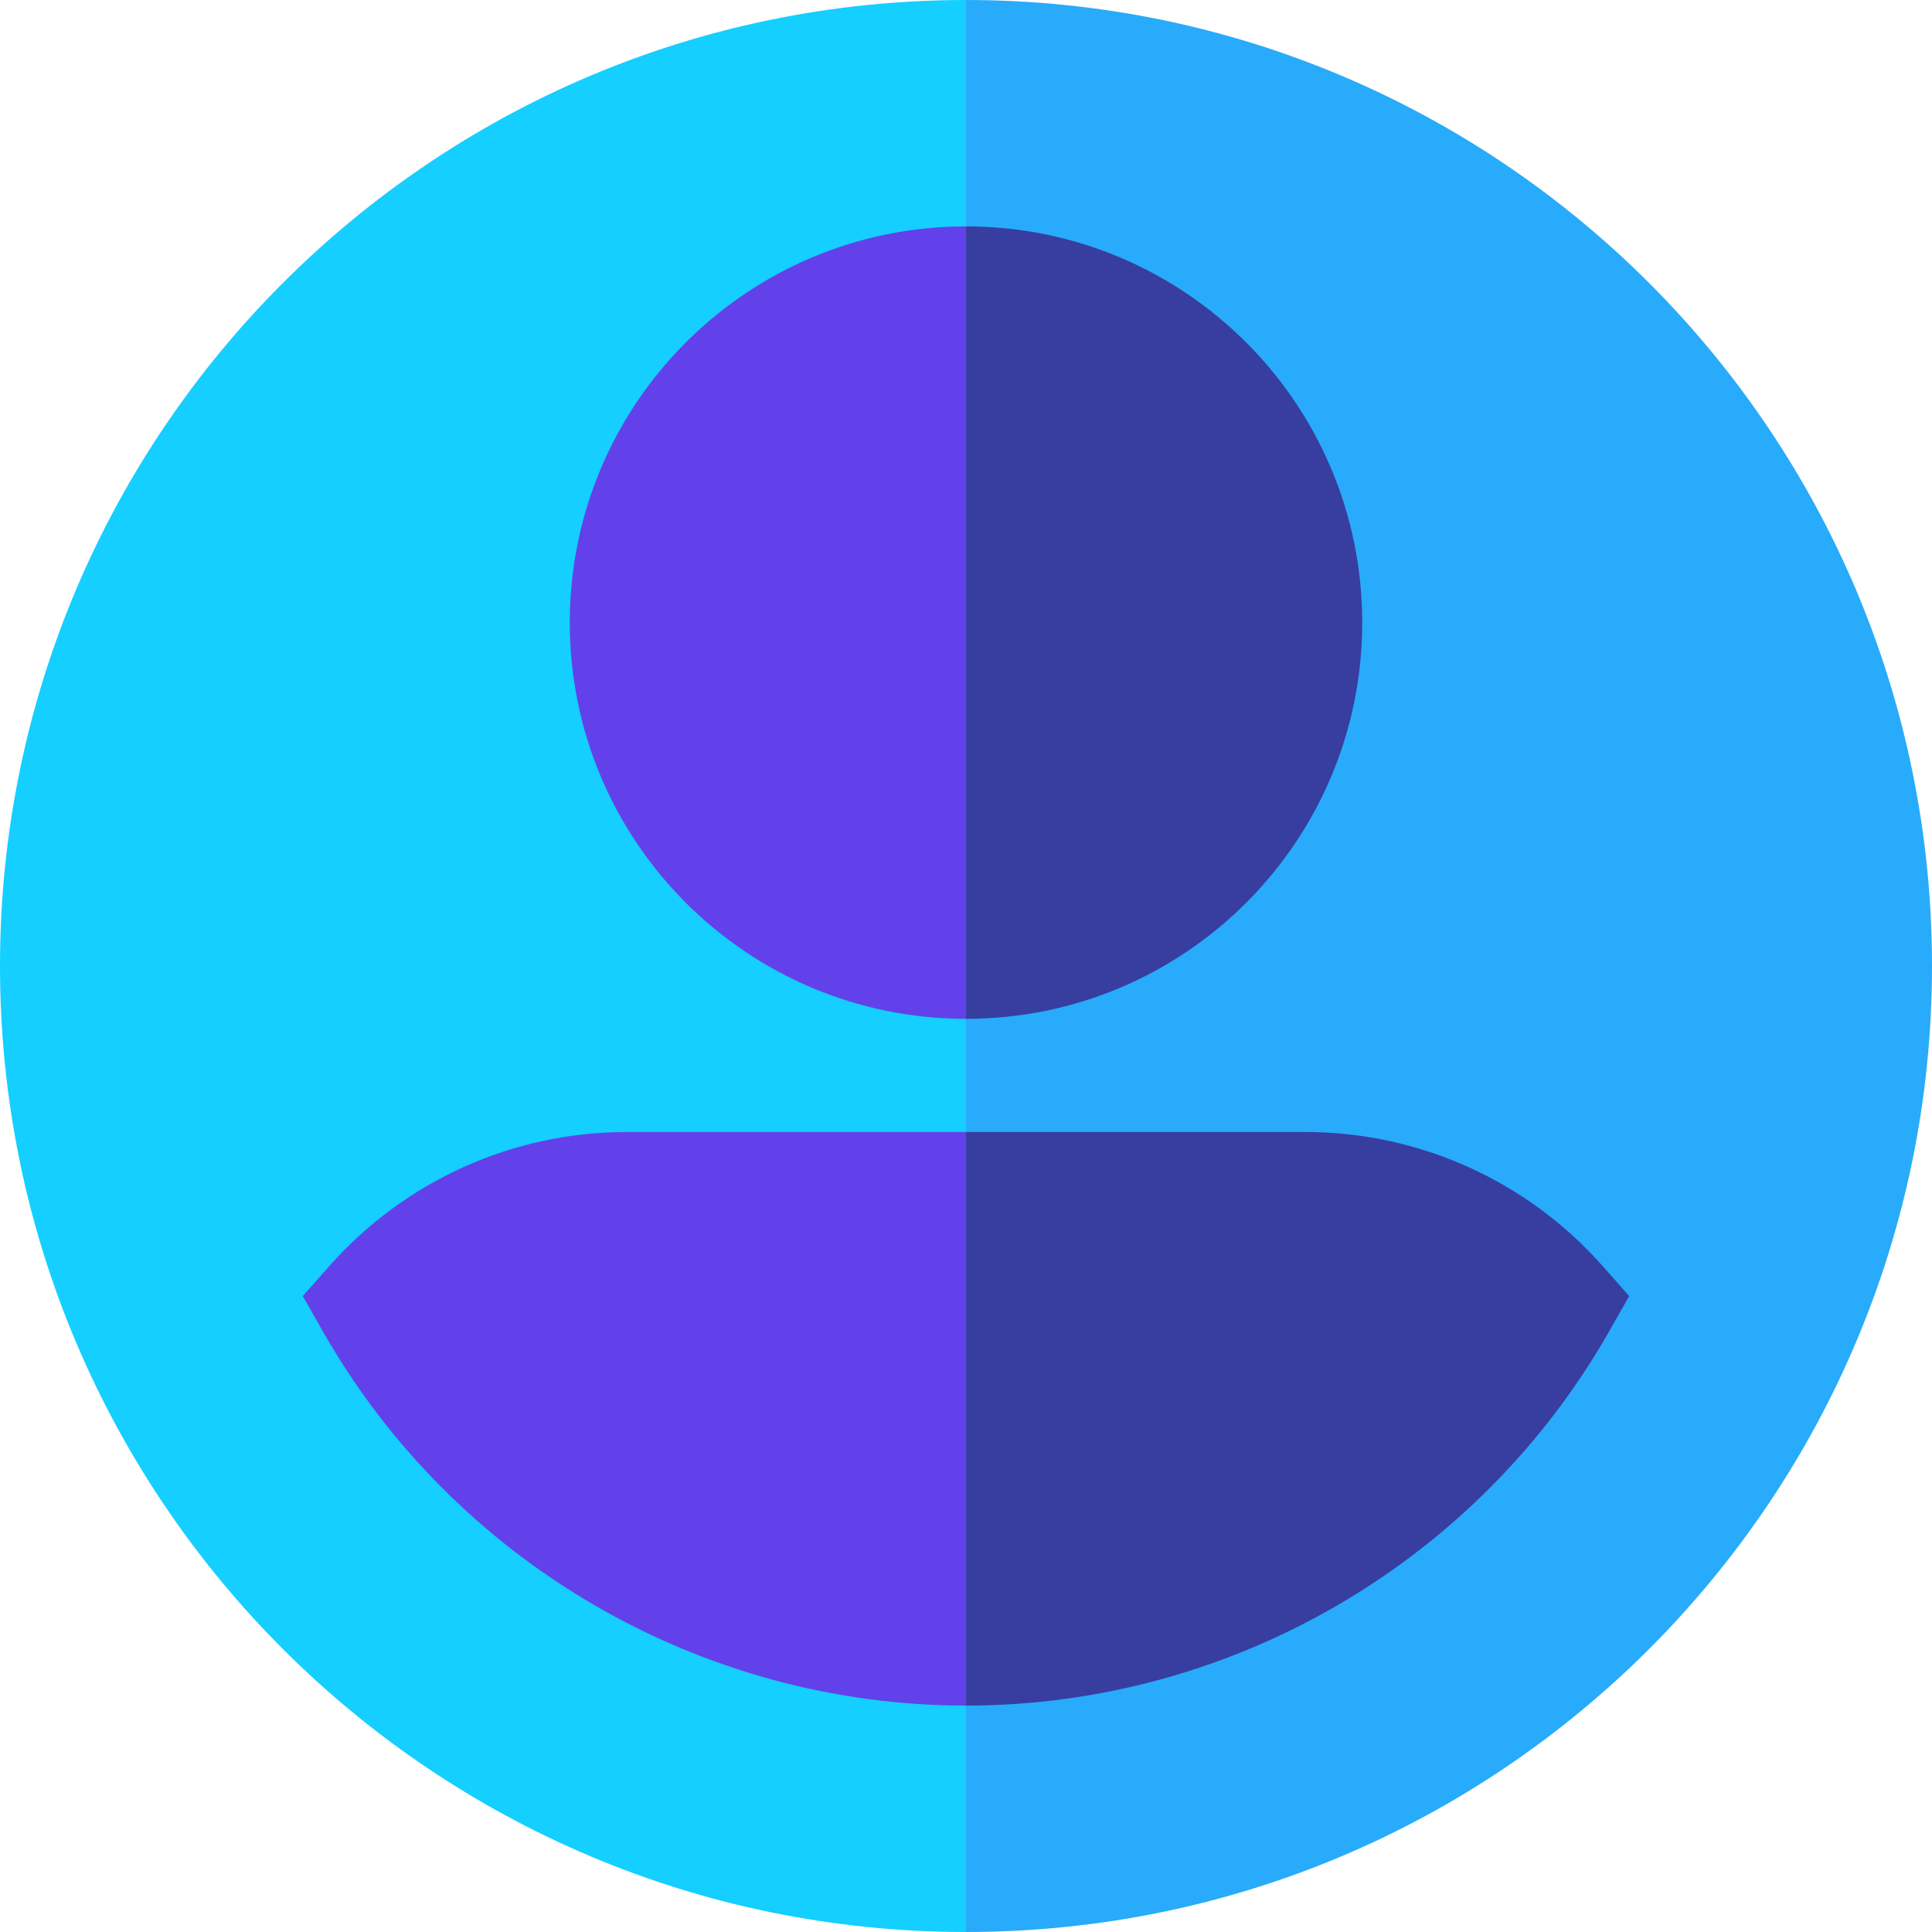
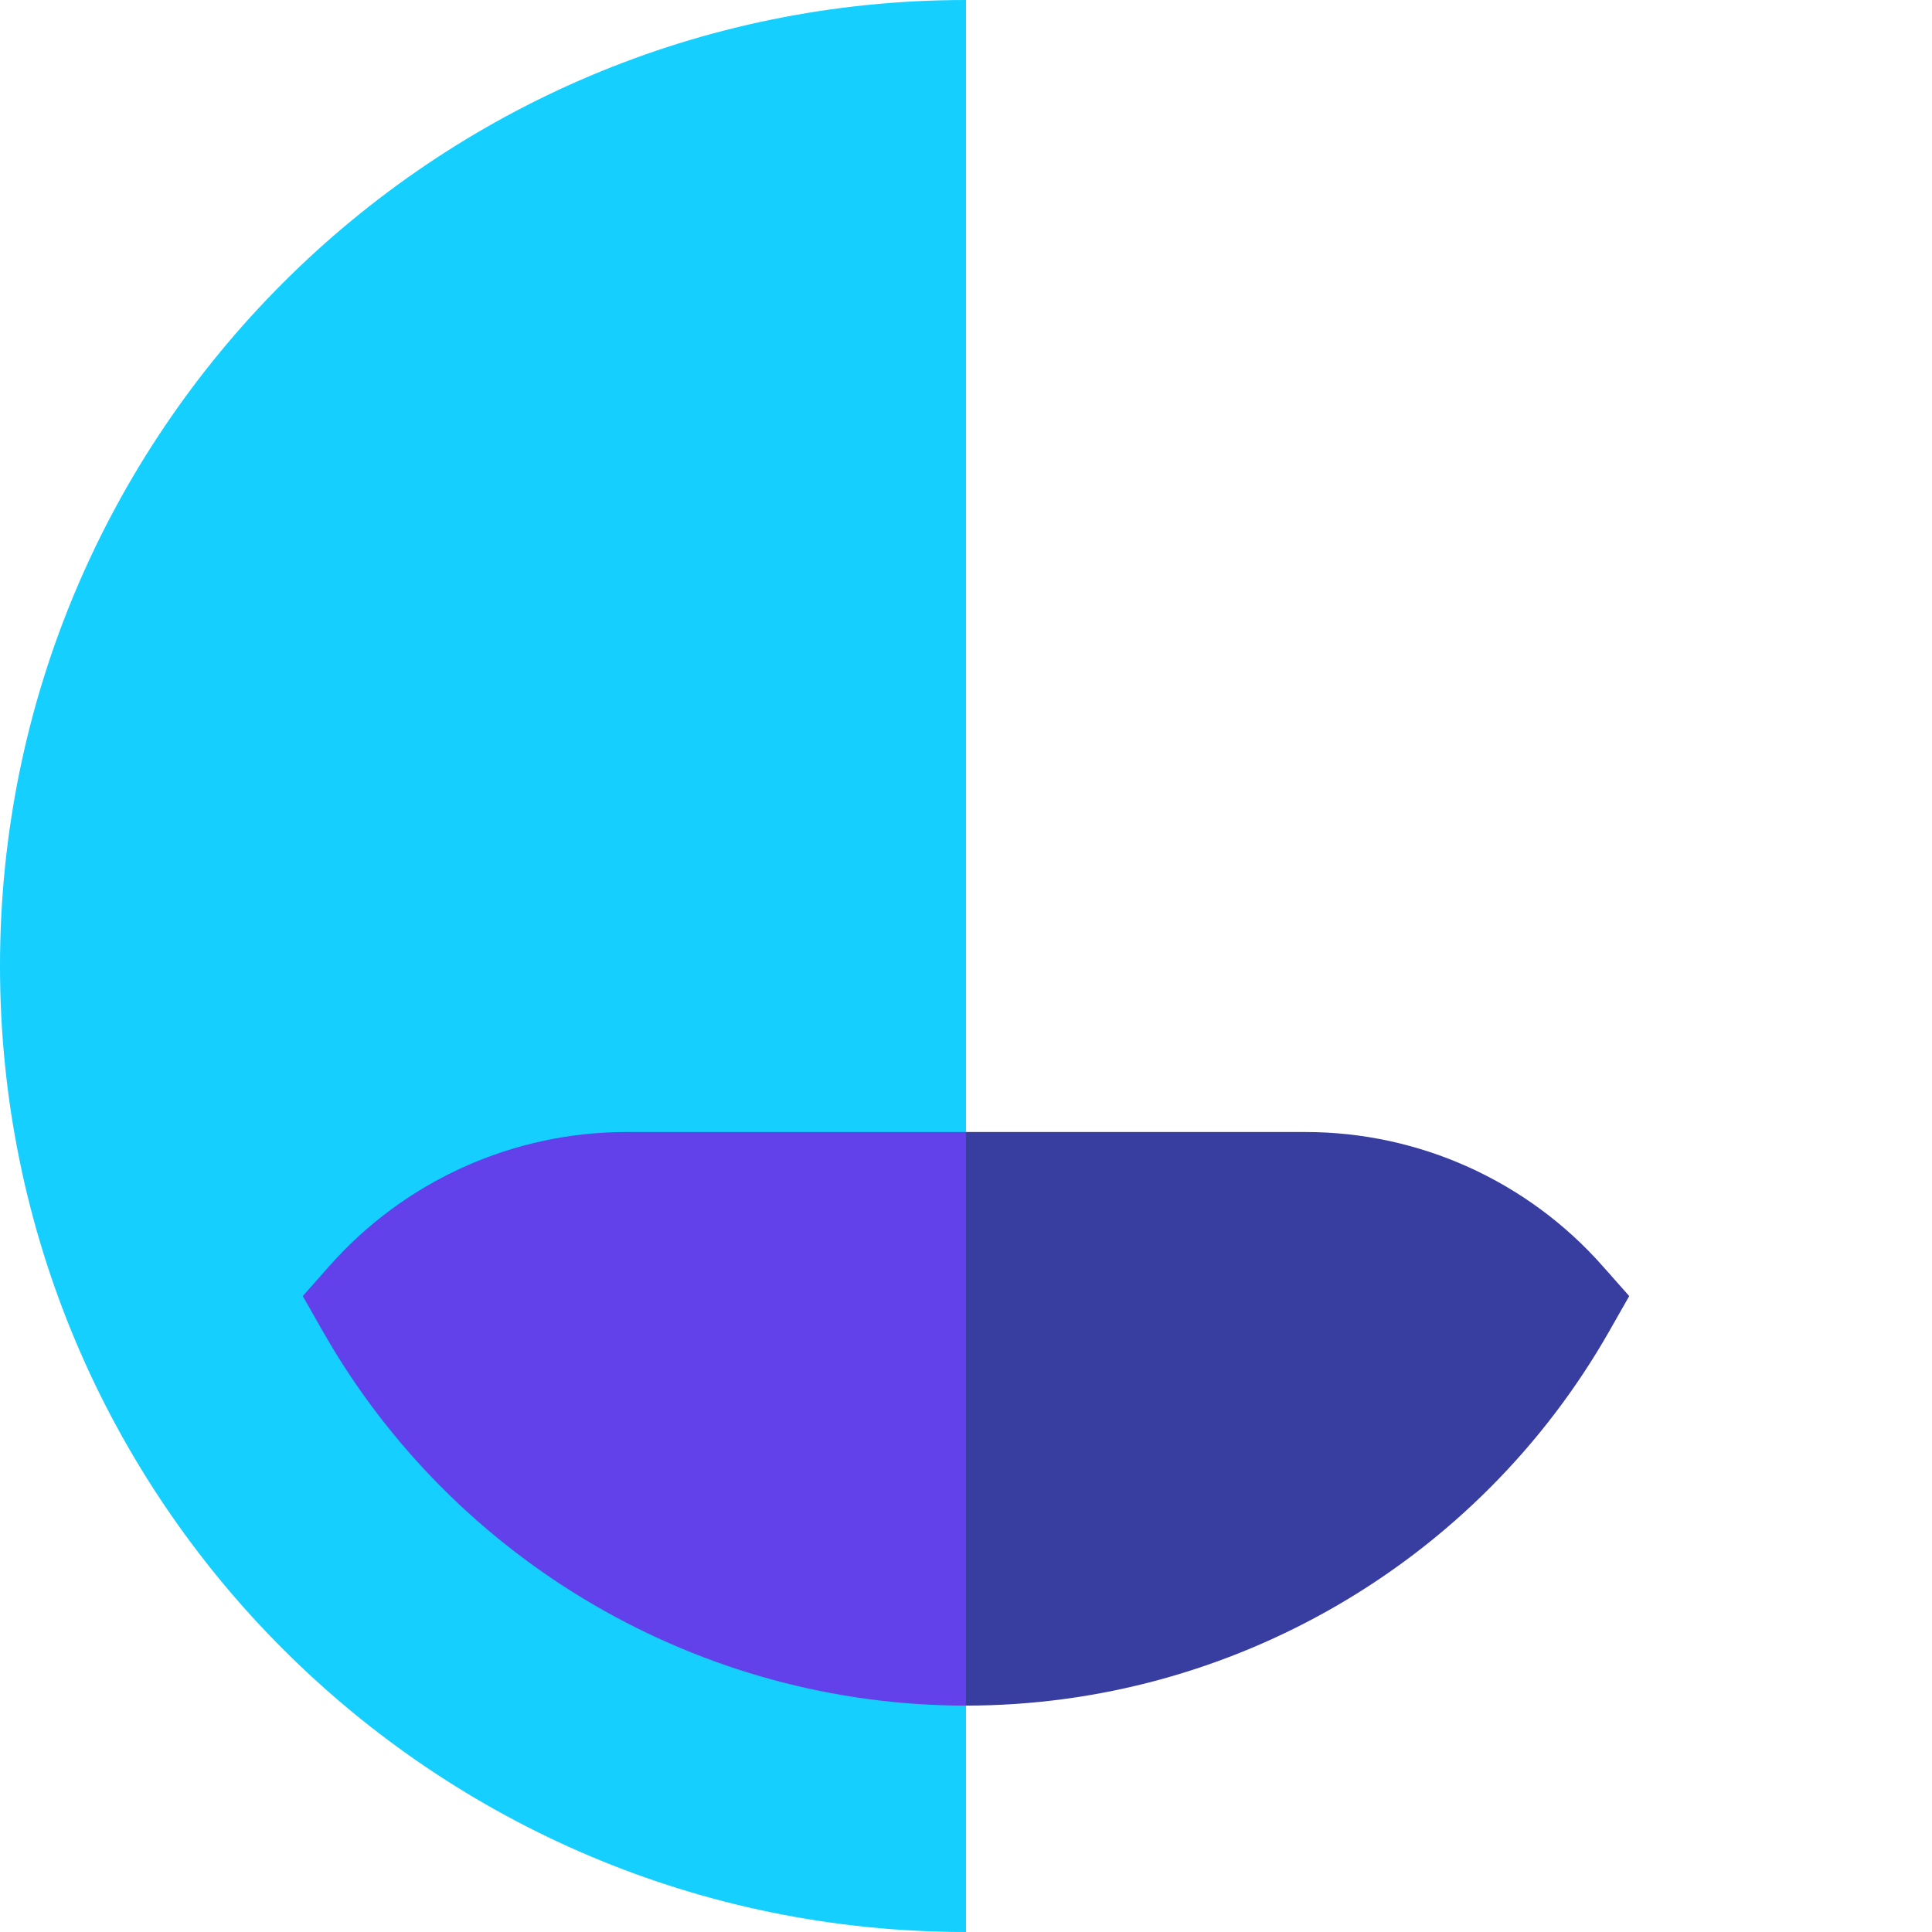
<svg xmlns="http://www.w3.org/2000/svg" width="60" height="60" viewBox="0 0 60 60" fill="none">
-   <path d="M30 0L11.203 30L30 60C46.568 60 60 46.569 60 30C60 13.431 46.568 0 30 0Z" fill="#28ABFA" />
  <path d="M0 30C0 46.569 13.431 60 30 60V0C13.431 0 0 13.431 0 30Z" fill="#14CFFF" />
-   <path d="M30 7.031L22.291 19.336L30 31.641C36.796 31.641 42.305 26.132 42.305 19.336C42.305 12.54 36.796 7.031 30 7.031Z" fill="#373E9F" />
-   <path d="M17.695 19.336C17.695 26.132 23.204 31.641 30 31.641V7.031C23.204 7.031 17.695 12.54 17.695 19.336Z" fill="#6241EA" />
  <path d="M49.764 39.31C47.428 36.67 44.068 35.156 40.547 35.156H30L22.969 44.062L30 52.969C38.241 52.969 45.895 48.514 49.975 41.344L50.597 40.251L49.764 39.31Z" fill="#373E9F" />
  <path d="M19.453 35.156C15.932 35.156 12.572 36.67 10.236 39.31L9.403 40.251L10.025 41.344C14.105 48.514 21.759 52.969 30 52.969V35.156H19.453Z" fill="#6241EA" />
</svg>